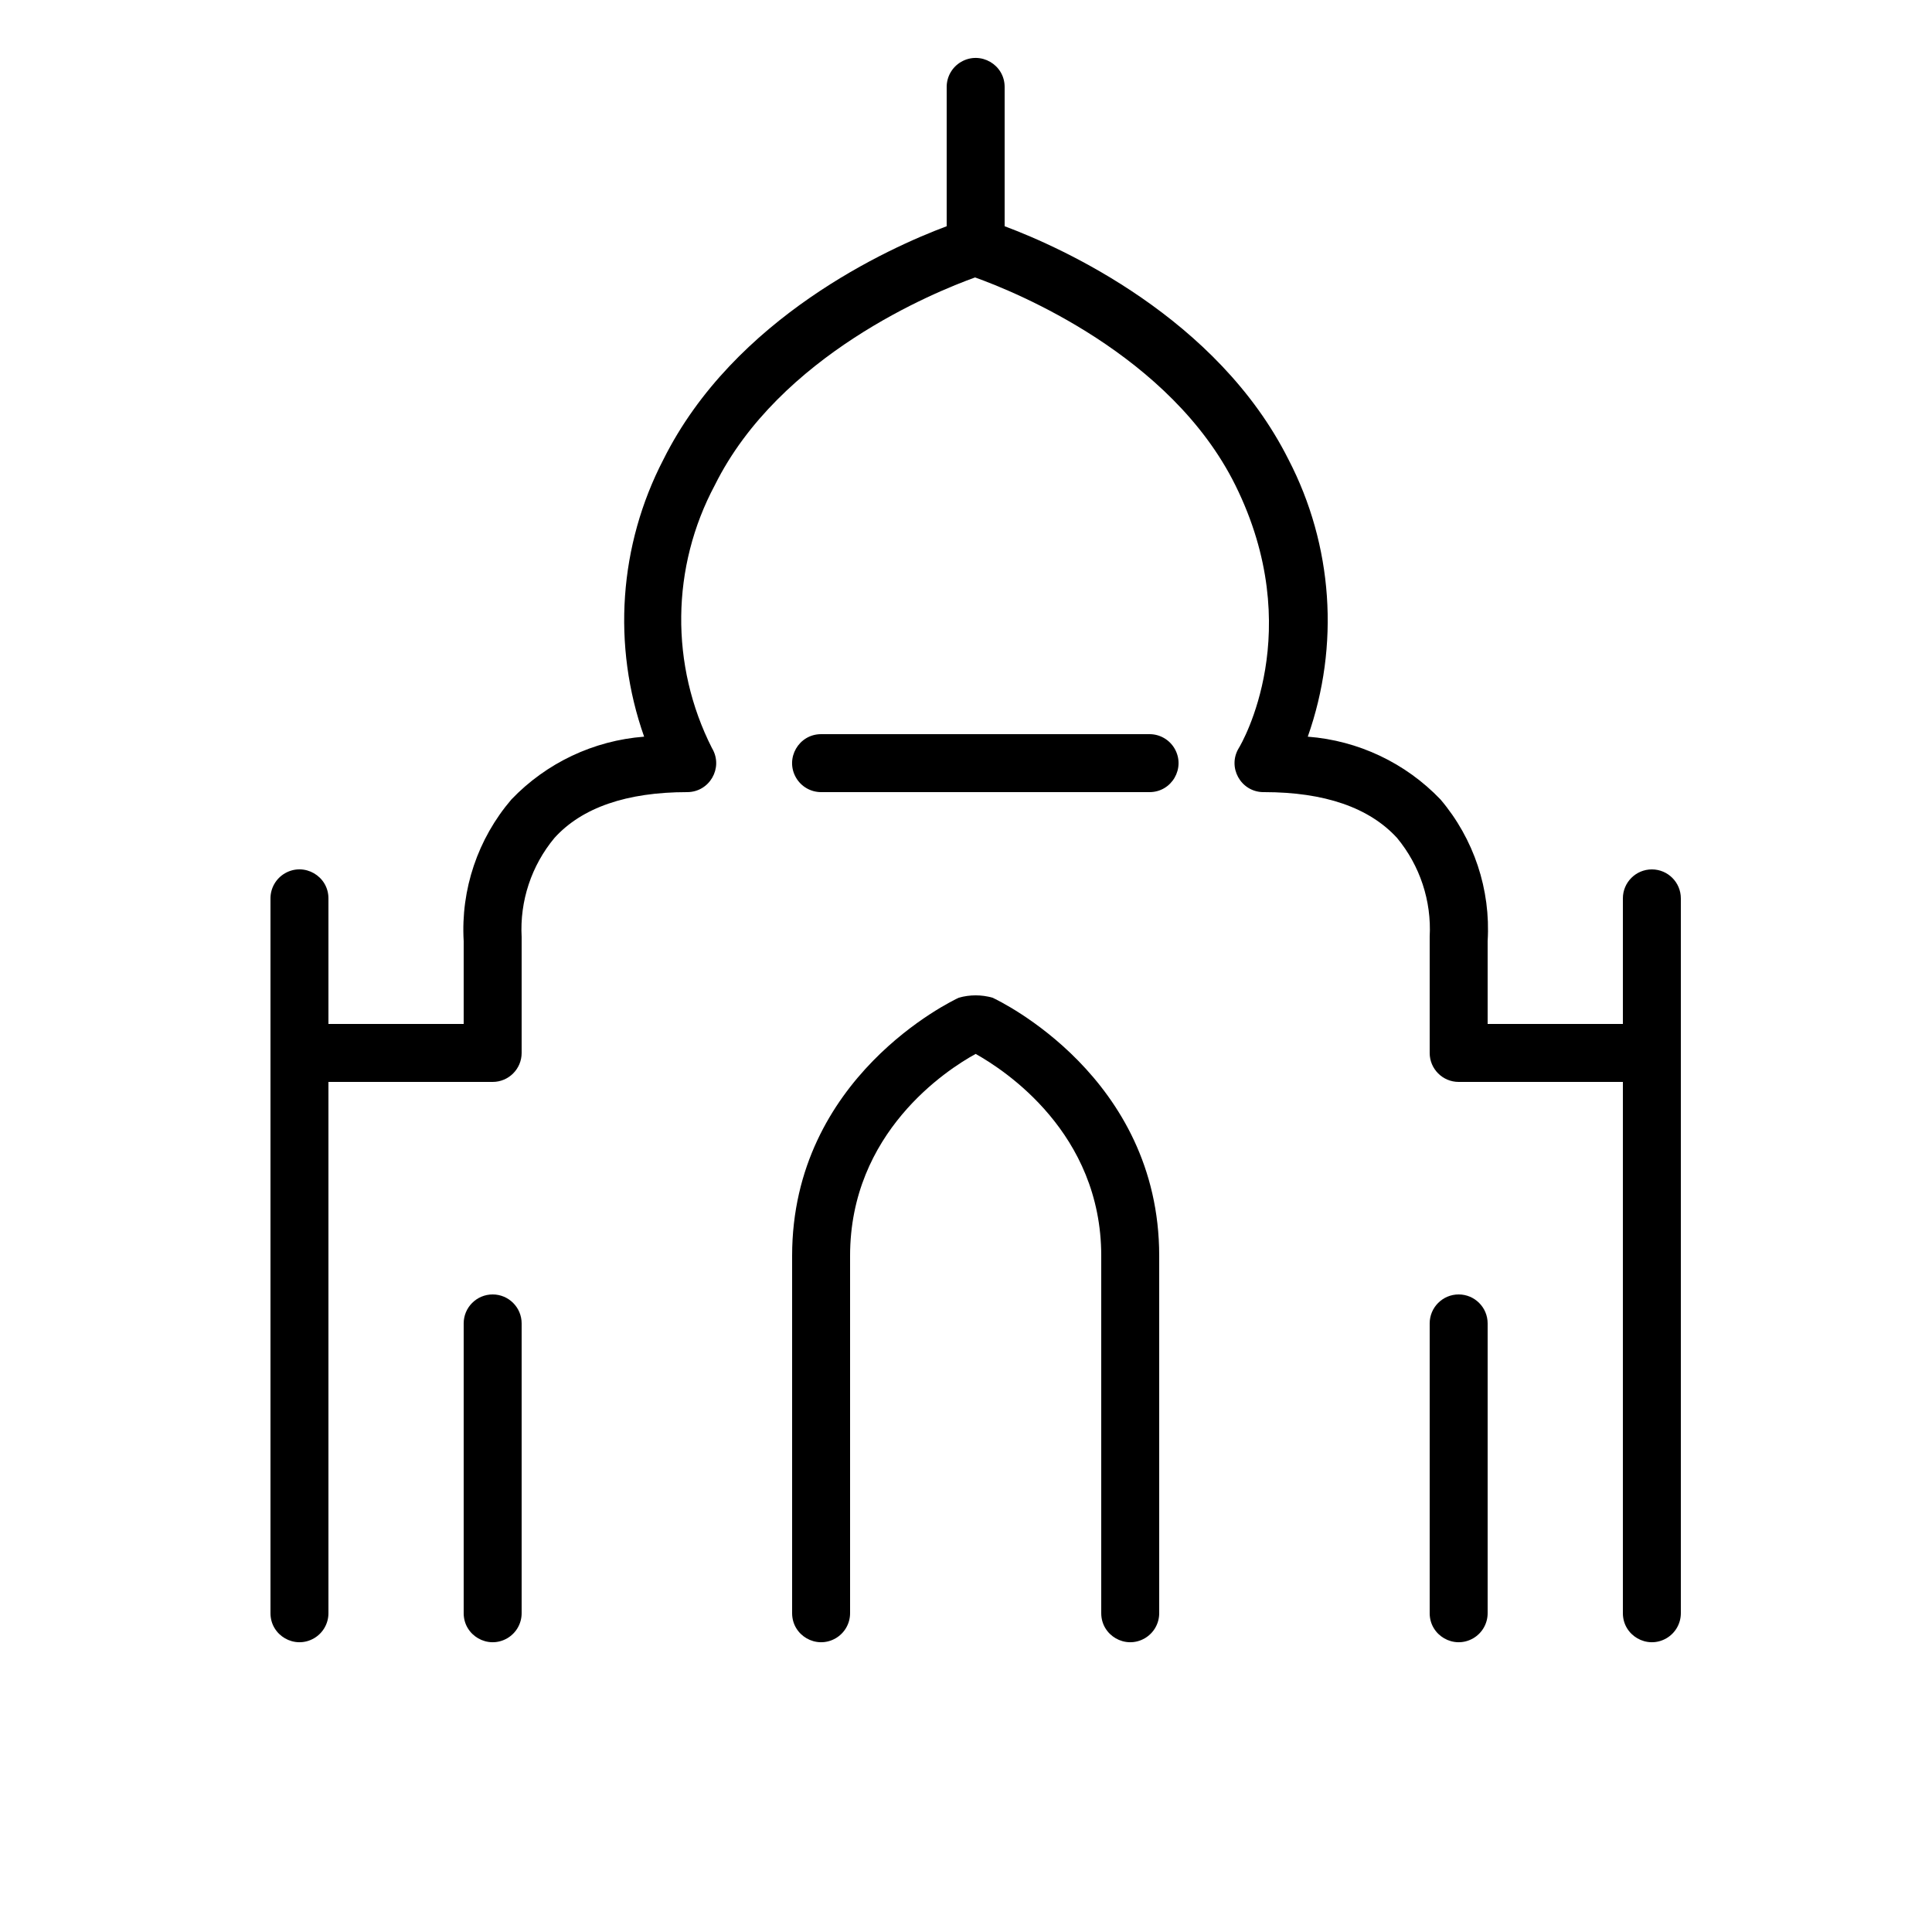
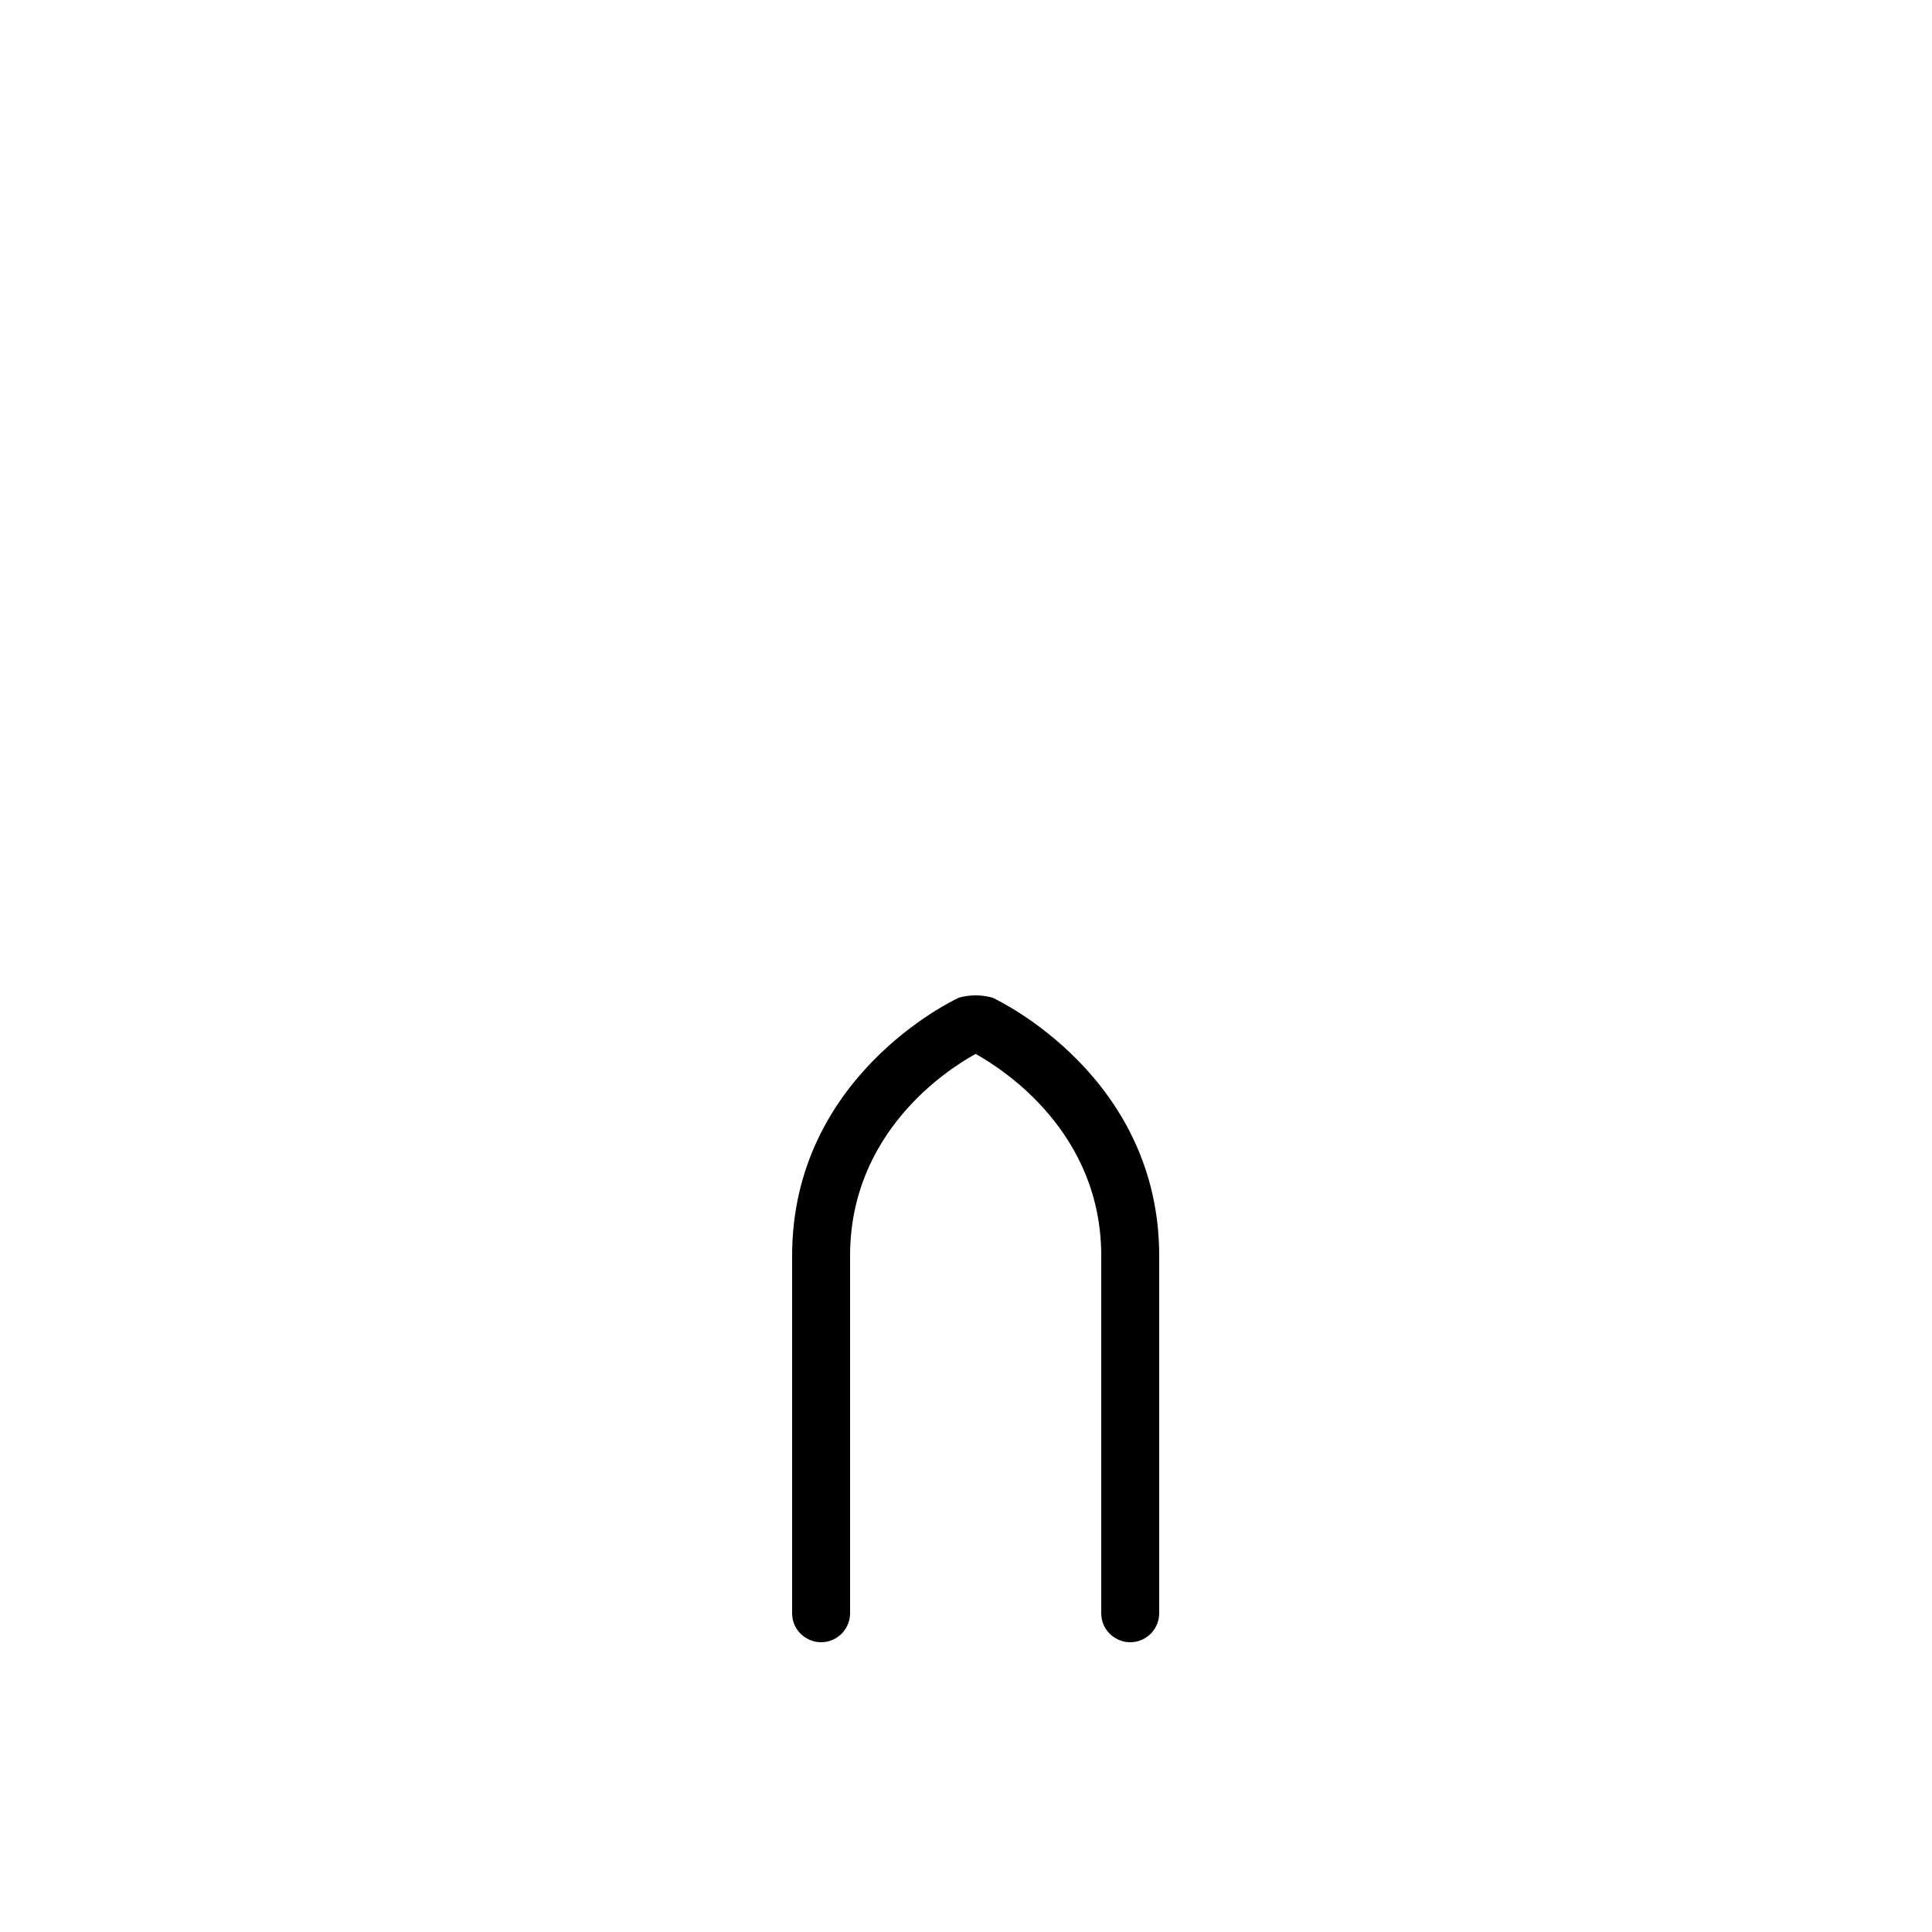
<svg xmlns="http://www.w3.org/2000/svg" viewBox="1950 2450 100 100" width="100" height="100" data-guides="{&quot;vertical&quot;:[],&quot;horizontal&quot;:[]}">
  <path fill="url(#tSvgGradient1287c11109c)" stroke="none" fill-opacity="1" stroke-width="1" stroke-opacity="1" color="rgb(51, 51, 51)" fill-rule="evenodd" font-size-adjust="none" id="tSvg17f2cb07a78" title="Path 5" d="M 2001.37 2501.64 C 2000.801 2501.479 2000.199 2501.479 1999.63 2501.64C 1999.28 2501.8 1991 2505.75 1991 2515C 1991 2521.167 1991 2527.333 1991 2533.5C 1991 2534.655 1992.25 2535.376 1993.25 2534.799C 1993.714 2534.531 1994 2534.036 1994 2533.5C 1994 2527.333 1994 2521.167 1994 2515C 1994 2508.62 1999 2505.37 2000.5 2504.55C 2002 2505.39 2007 2508.64 2007 2515C 2007 2521.167 2007 2527.333 2007 2533.5C 2007 2534.655 2008.25 2535.376 2009.25 2534.799C 2009.714 2534.531 2010 2534.036 2010 2533.5C 2010 2527.333 2010 2521.167 2010 2515C 2010 2505.75 2001.72 2501.8 2001.37 2501.64Z" />
-   <path fill="url(#tSvgGradientd7bf979758)" stroke="none" fill-opacity="1" stroke-width="1" stroke-opacity="1" color="rgb(51, 51, 51)" fill-rule="evenodd" font-size-adjust="none" id="tSvg13cfc310da7" title="Path 6" d="M 2035.5 2495 C 2034.672 2495 2034 2495.672 2034 2496.5C 2034 2498.667 2034 2500.833 2034 2503C 2031.667 2503 2029.333 2503 2027 2503C 2027 2501.57 2027 2500.14 2027 2498.71C 2027.163 2496.043 2026.289 2493.417 2024.56 2491.38C 2022.749 2489.487 2020.302 2488.33 2017.69 2488.13C 2019.356 2483.414 2018.994 2478.219 2016.69 2473.78C 2013 2466.44 2005 2462.83 2002 2461.71C 2002 2459.307 2002 2456.903 2002 2454.5C 2002 2453.345 2000.75 2452.624 1999.75 2453.201C 1999.286 2453.469 1999 2453.964 1999 2454.5C 1999 2456.903 1999 2459.307 1999 2461.71C 1996 2462.83 1988 2466.44 1984.34 2473.78C 1982.036 2478.219 1981.674 2483.414 1983.34 2488.13C 1980.728 2488.33 1978.281 2489.487 1976.47 2491.38C 1974.73 2493.412 1973.845 2496.039 1974 2498.71C 1974 2500.14 1974 2501.57 1974 2503C 1971.667 2503 1969.333 2503 1967 2503C 1967 2500.833 1967 2498.667 1967 2496.5C 1967 2495.345 1965.75 2494.624 1964.75 2495.201C 1964.286 2495.469 1964 2495.964 1964 2496.5C 1964 2508.833 1964 2521.167 1964 2533.5C 1964 2534.655 1965.25 2535.376 1966.25 2534.799C 1966.714 2534.531 1967 2534.036 1967 2533.5C 1967 2524.333 1967 2515.167 1967 2506C 1969.833 2506 1972.667 2506 1975.5 2506C 1976.328 2506 1977 2505.328 1977 2504.5C 1977 2502.5 1977 2500.5 1977 2498.5C 1976.899 2496.637 1977.506 2494.804 1978.7 2493.37C 1980.12 2491.8 1982.44 2491 1985.57 2491C 1986.725 2490.999 1987.445 2489.748 1986.867 2488.749C 1986.862 2488.739 1986.856 2488.73 1986.85 2488.72C 1984.677 2484.43 1984.733 2479.351 1987 2475.11C 1990.34 2468.38 1998.38 2465.11 2000.47 2464.36C 2002.56 2465.11 2010.59 2468.36 2013.94 2475.11C 2017.67 2482.64 2014.27 2488.48 2014.12 2488.72C 2013.519 2489.706 2014.211 2490.973 2015.366 2491C 2015.387 2491 2015.409 2491 2015.43 2491C 2018.56 2491 2020.87 2491.8 2022.31 2493.37C 2023.497 2494.803 2024.101 2496.632 2024 2498.49C 2024 2500.493 2024 2502.497 2024 2504.5C 2024 2505.328 2024.672 2506 2025.5 2506C 2028.333 2506 2031.167 2506 2034 2506C 2034 2515.167 2034 2524.333 2034 2533.5C 2034 2534.655 2035.25 2535.376 2036.25 2534.799C 2036.714 2534.531 2037 2534.036 2037 2533.5C 2037 2521.167 2037 2508.833 2037 2496.5C 2037 2495.672 2036.328 2495 2035.5 2495Z" />
-   <path fill="url(#tSvgGradient121c028edf4)" stroke="none" fill-opacity="1" stroke-width="1" stroke-opacity="1" color="rgb(51, 51, 51)" fill-rule="evenodd" font-size-adjust="none" id="tSvgb4dfcdce72" title="Path 7" d="M 2025.5 2517 C 2024.672 2517 2024 2517.672 2024 2518.5C 2024 2523.5 2024 2528.5 2024 2533.5C 2024 2534.655 2025.25 2535.376 2026.25 2534.799C 2026.714 2534.531 2027 2534.036 2027 2533.5C 2027 2528.5 2027 2523.5 2027 2518.5C 2027 2517.672 2026.328 2517 2025.5 2517ZM 1975.5 2517 C 1974.672 2517 1974 2517.672 1974 2518.5C 1974 2523.5 1974 2528.5 1974 2533.5C 1974 2534.655 1975.25 2535.376 1976.25 2534.799C 1976.714 2534.531 1977 2534.036 1977 2533.5C 1977 2528.5 1977 2523.5 1977 2518.5C 1977 2517.672 1976.328 2517 1975.5 2517ZM 2009.5 2488 C 2003.833 2488 1998.167 2488 1992.5 2488C 1991.345 2488 1990.624 2489.25 1991.201 2490.25C 1991.469 2490.714 1991.964 2491 1992.5 2491C 1998.167 2491 2003.833 2491 2009.5 2491C 2010.655 2491 2011.376 2489.75 2010.799 2488.75C 2010.531 2488.286 2010.036 2488 2009.5 2488Z" />
  <defs>
    <linearGradient id="tSvgGradient1287c11109c" x1="2010" x2="1991" y1="2518.261" y2="2518.261" gradientUnits="userSpaceOnUse" gradientTransform="">
      <stop offset="0" stop-color="hsl(160.812,51.02%,48.04%)" stop-opacity="1" />
      <stop offset="1" stop-color="hsl(154.116,77.66%,36.86%)" stop-opacity="1" />
    </linearGradient>
    <linearGradient id="tSvgGradient121c028edf4" x1="2027" x2="1974" y1="2511.501" y2="2511.501" gradientUnits="userSpaceOnUse" gradientTransform="">
      <stop offset="0" stop-color="hsl(160.812,51.02%,48.04%)" stop-opacity="1" />
      <stop offset="1" stop-color="hsl(154.116,77.66%,36.86%)" stop-opacity="1" />
    </linearGradient>
    <linearGradient id="tSvgGradientd7bf979758" x1="2037" x2="1964" y1="2494" y2="2494" gradientUnits="userSpaceOnUse" gradientTransform="">
      <stop offset="0" stop-color="hsl(160.812,51.02%,48.04%)" stop-opacity="1" />
      <stop offset="1" stop-color="hsl(154.116,77.66%,36.86%)" stop-opacity="1" />
    </linearGradient>
  </defs>
</svg>